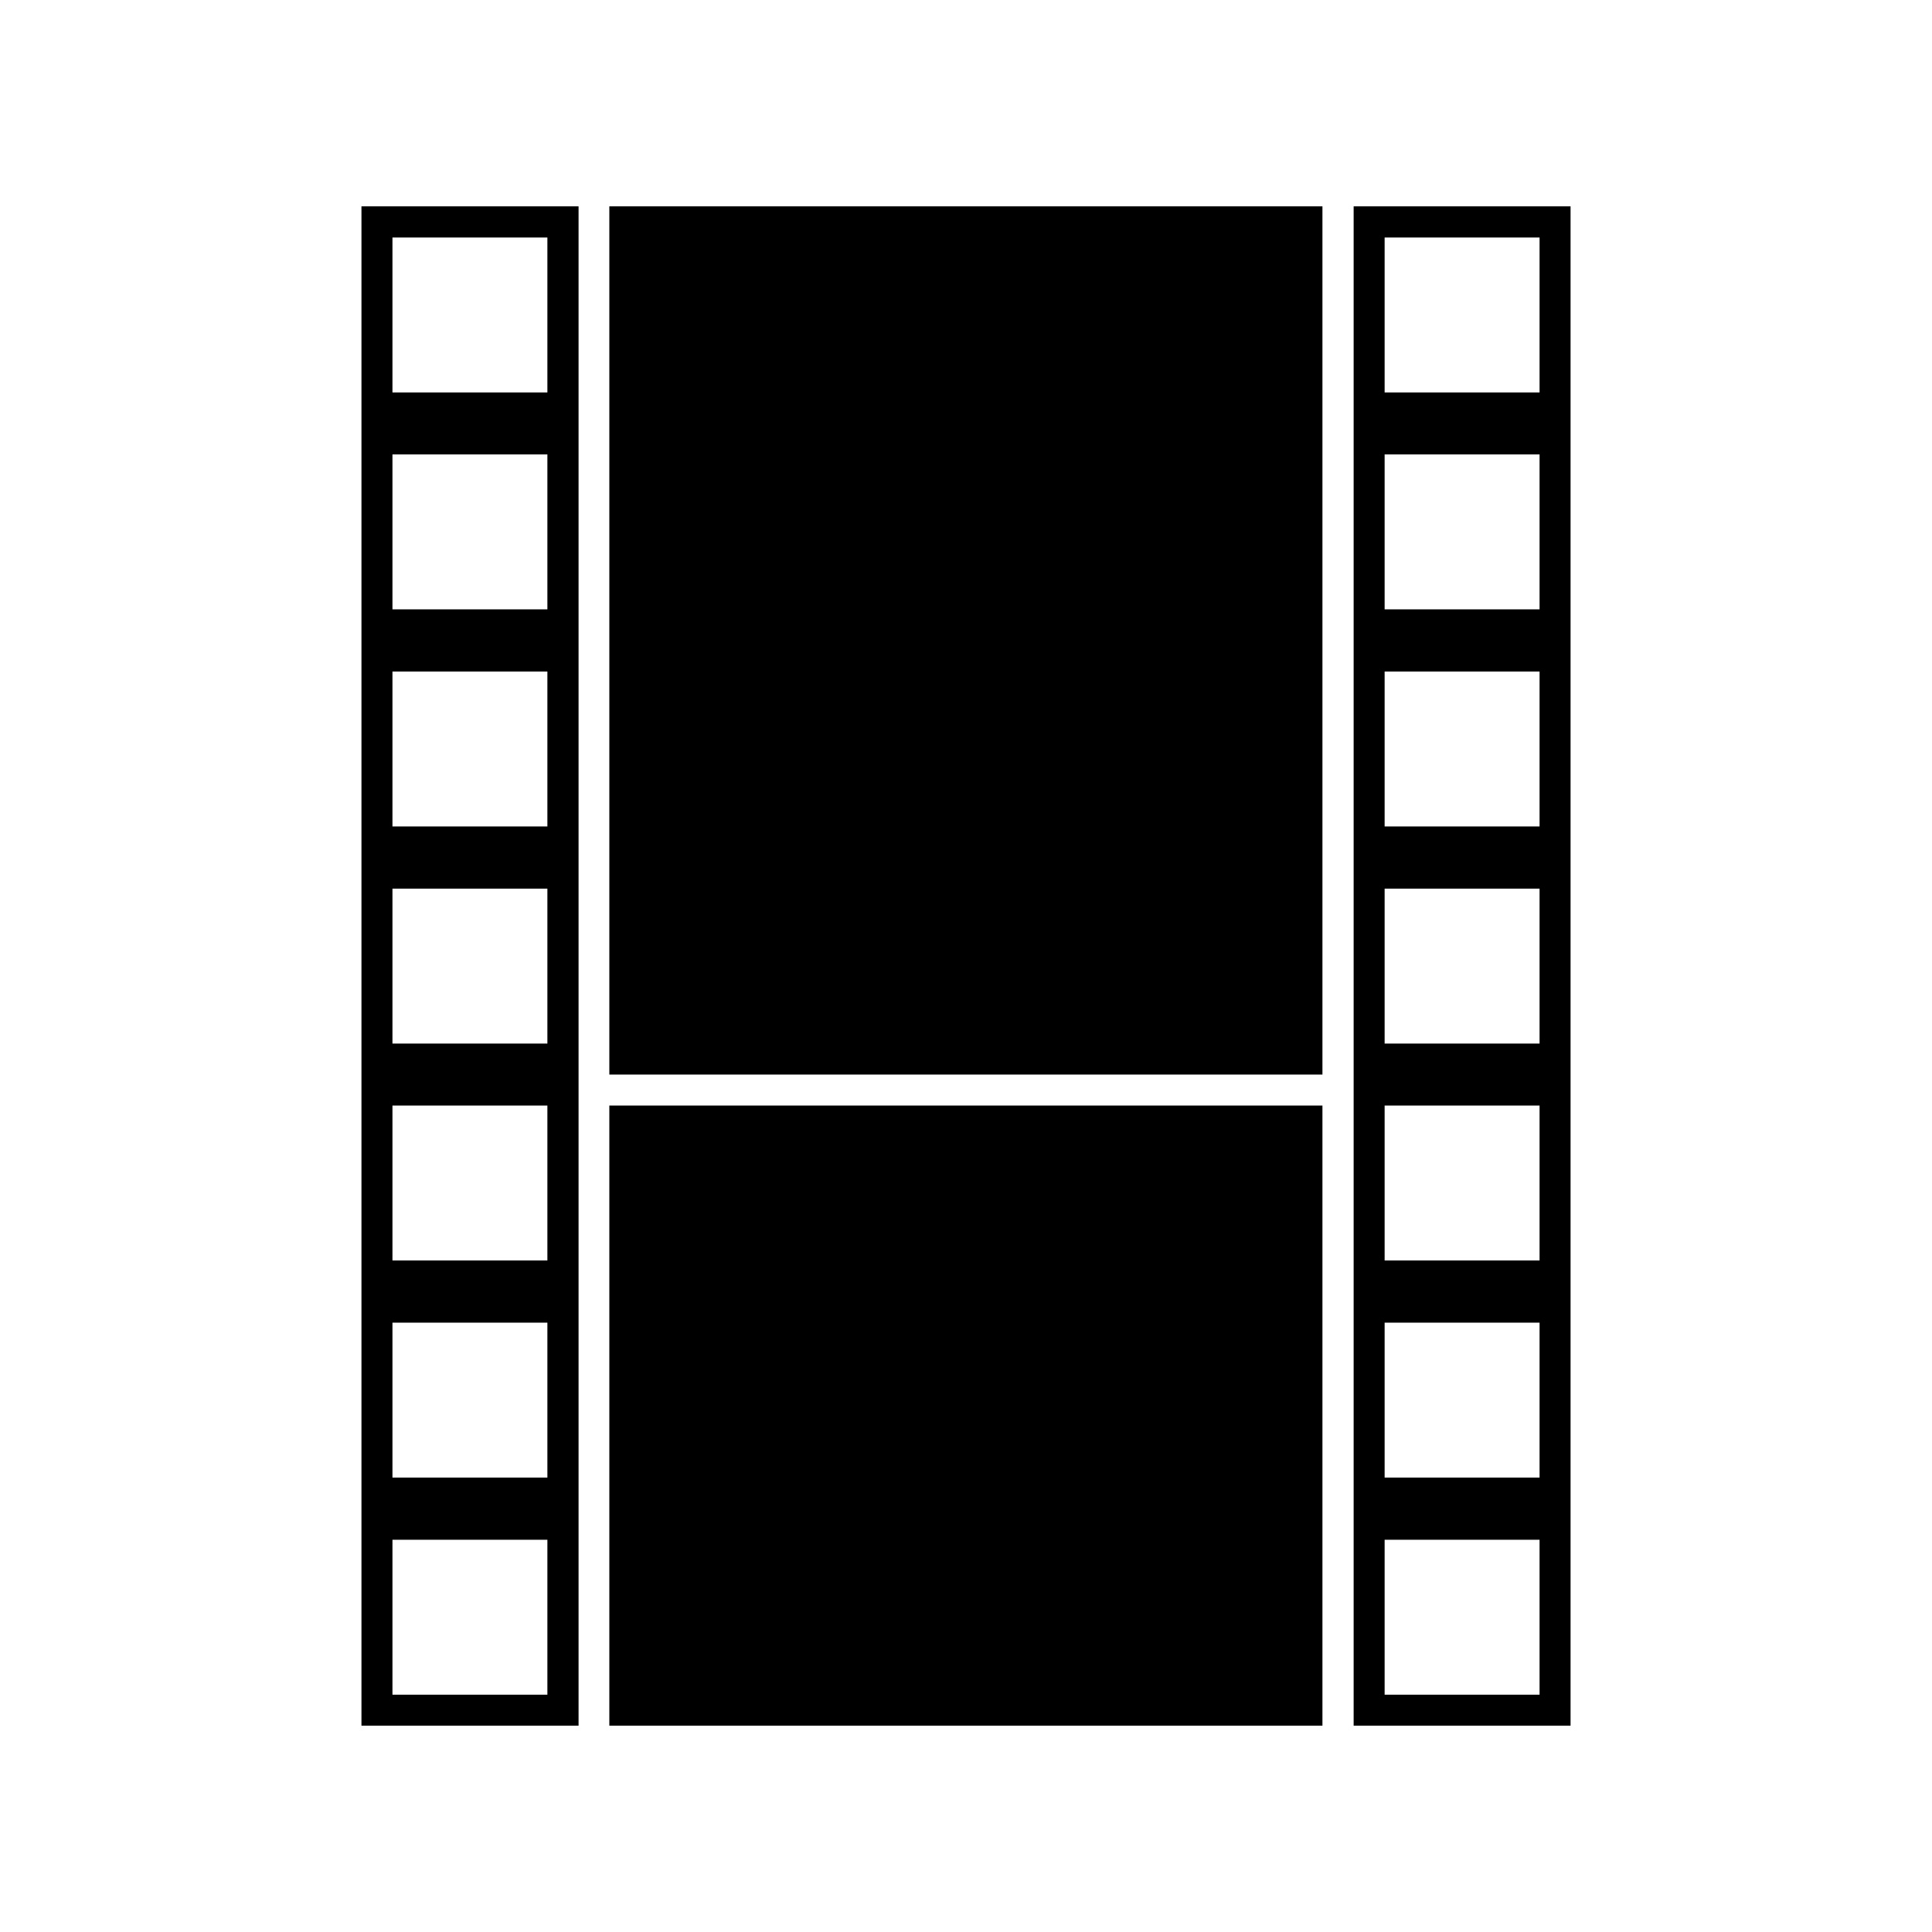
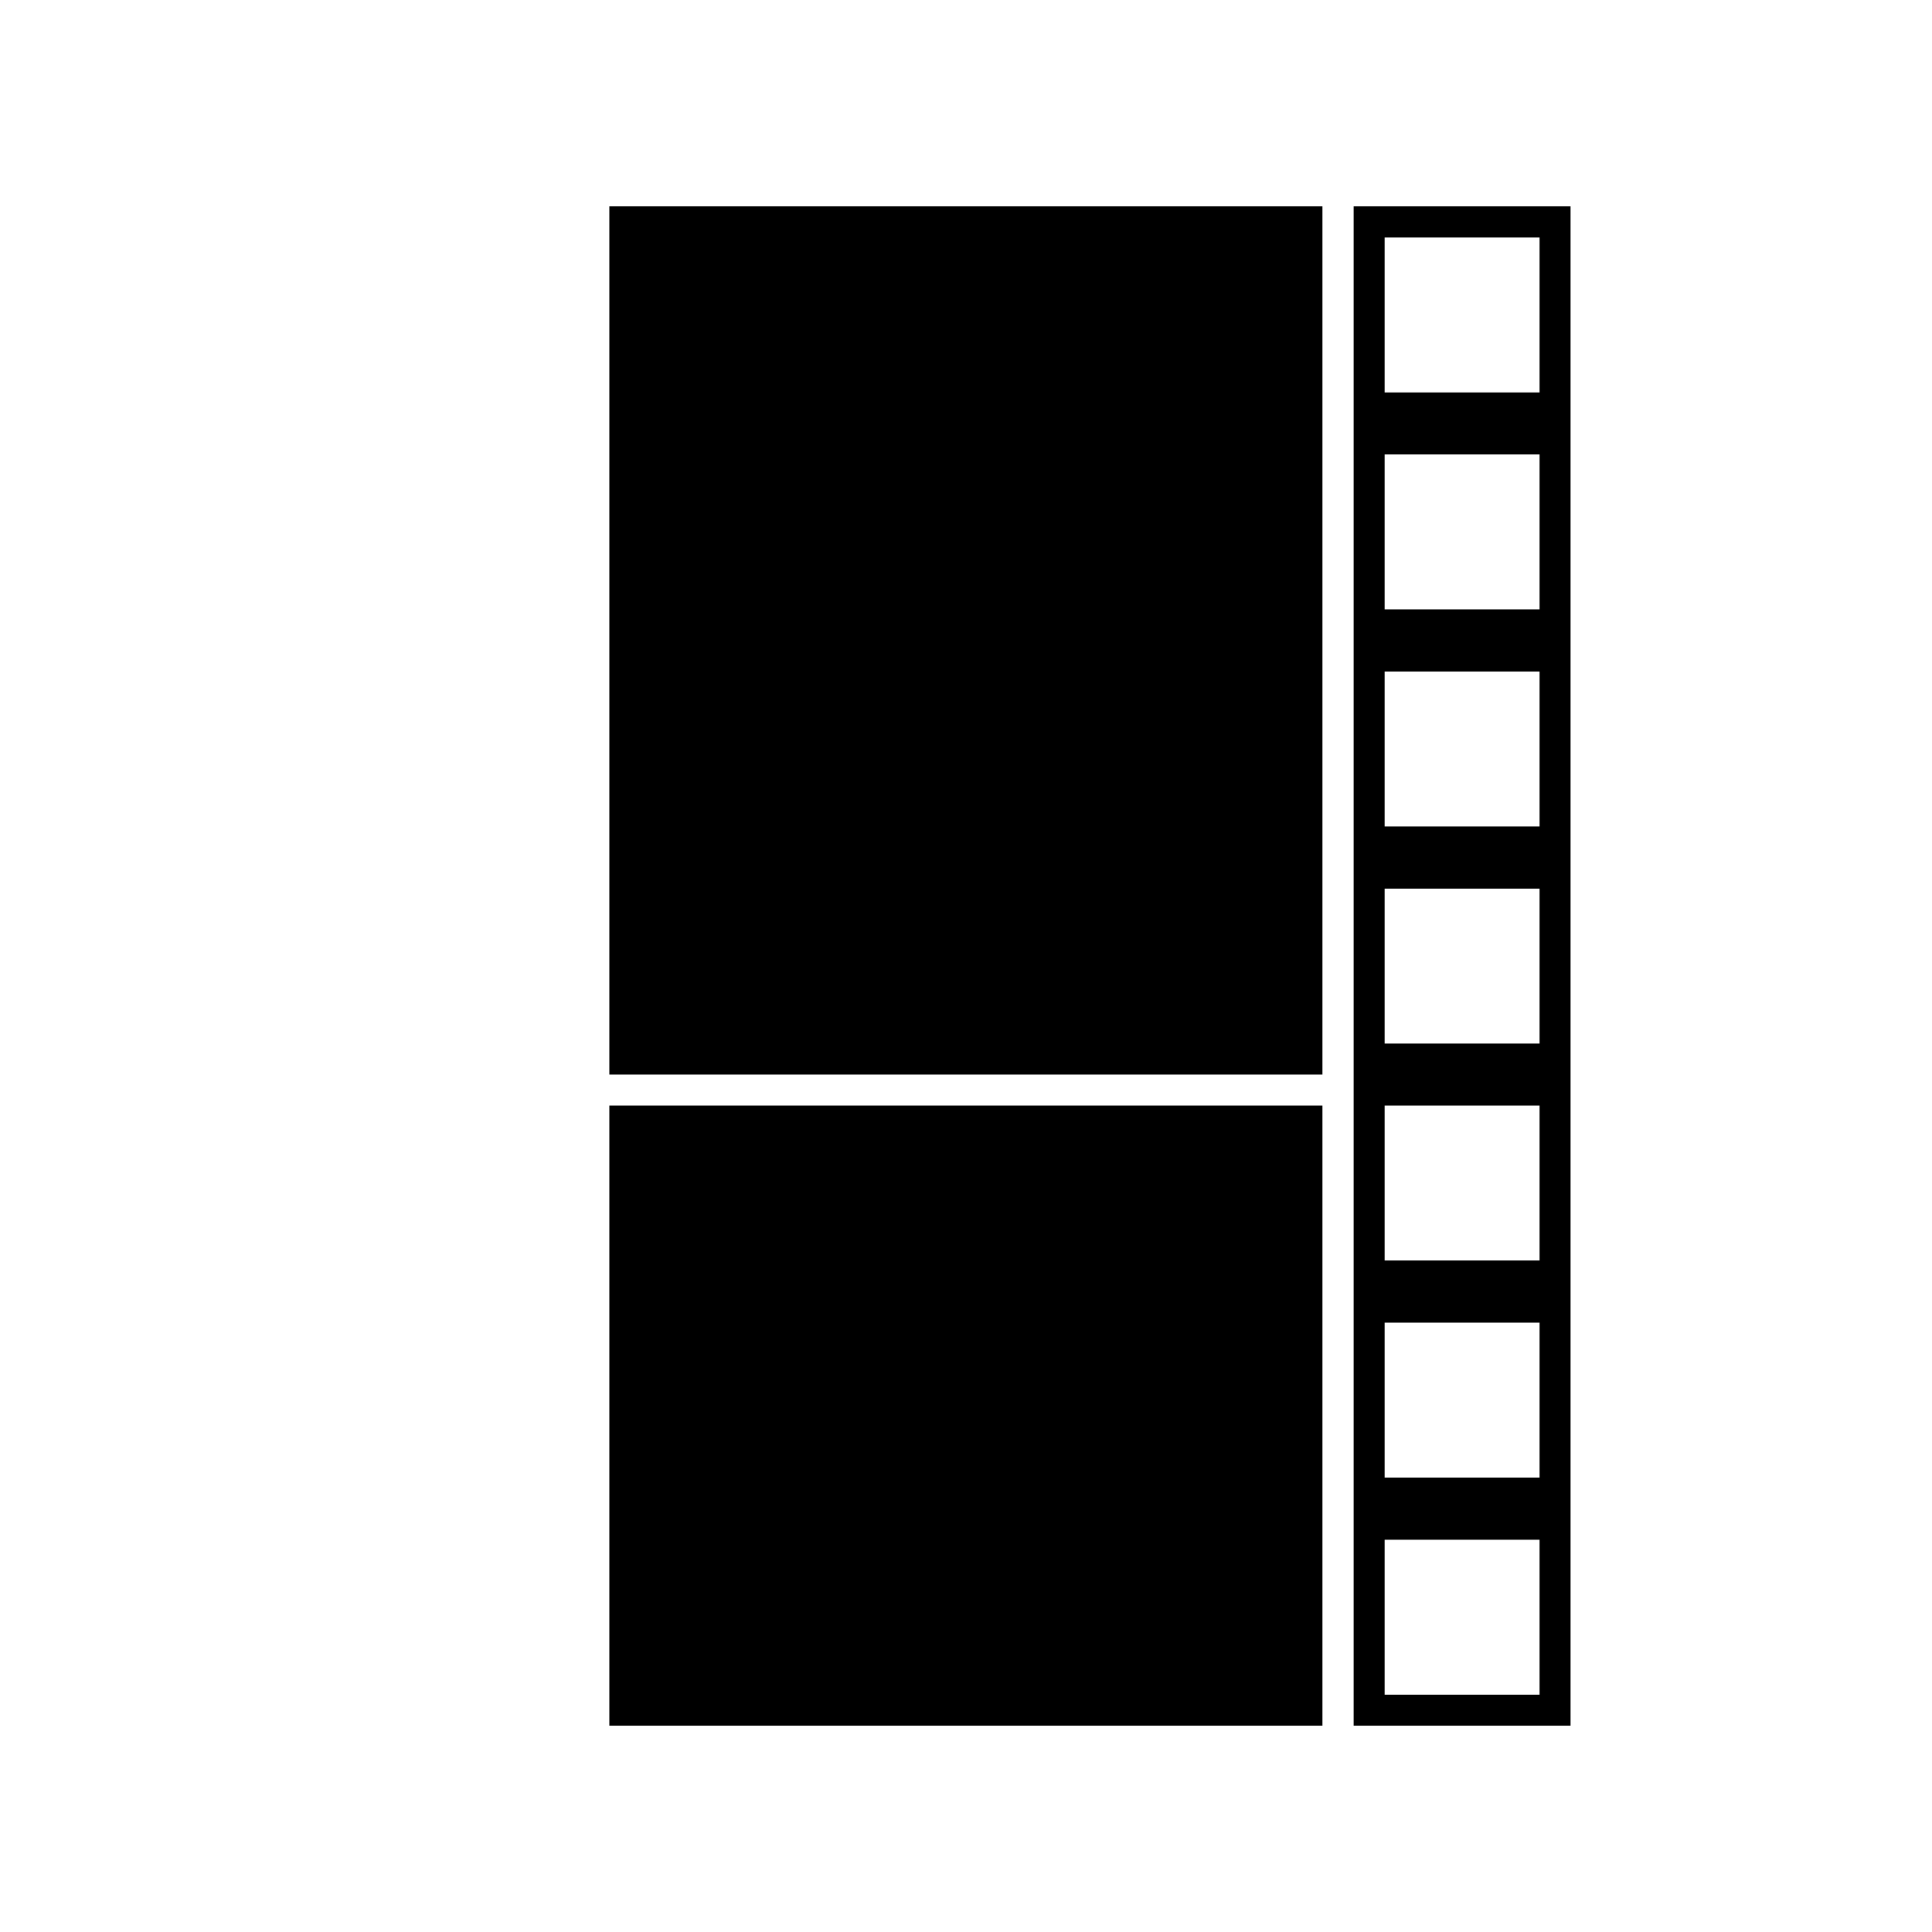
<svg xmlns="http://www.w3.org/2000/svg" fill="#000000" width="800px" height="800px" version="1.1" viewBox="144 144 512 512">
  <g>
    <path d="m502.73 198.68v402.64h57.484v-402.64zm49.27 394.43h-41.059v-41.059h41.059zm0-57.535h-41.059v-41.059h41.059zm0-57.535h-41.059v-41.059h41.059zm0-57.484h-41.059v-41.059h41.059zm0-57.535h-41.059v-41.059h41.059zm0-57.535h-41.059v-41.059h41.059zm0-57.484h-41.059v-41.059h41.059z" />
-     <path d="m239.79 198.68v402.64h57.535v-402.64zm49.273 394.43h-41.059v-41.059h41.059zm0-57.535h-41.059v-41.059h41.059zm0-57.535h-41.059v-41.059h41.059zm0-57.484h-41.059v-41.059h41.059zm0-57.535h-41.059v-41.059h41.059zm0-57.535h-41.059v-41.059h41.059zm0-57.484h-41.059v-41.059h41.059z" />
    <path d="m305.48 436.98h188.98v164.34h-188.98z" />
    <path d="m305.48 198.68h188.98v230.09h-188.98z" />
  </g>
</svg>